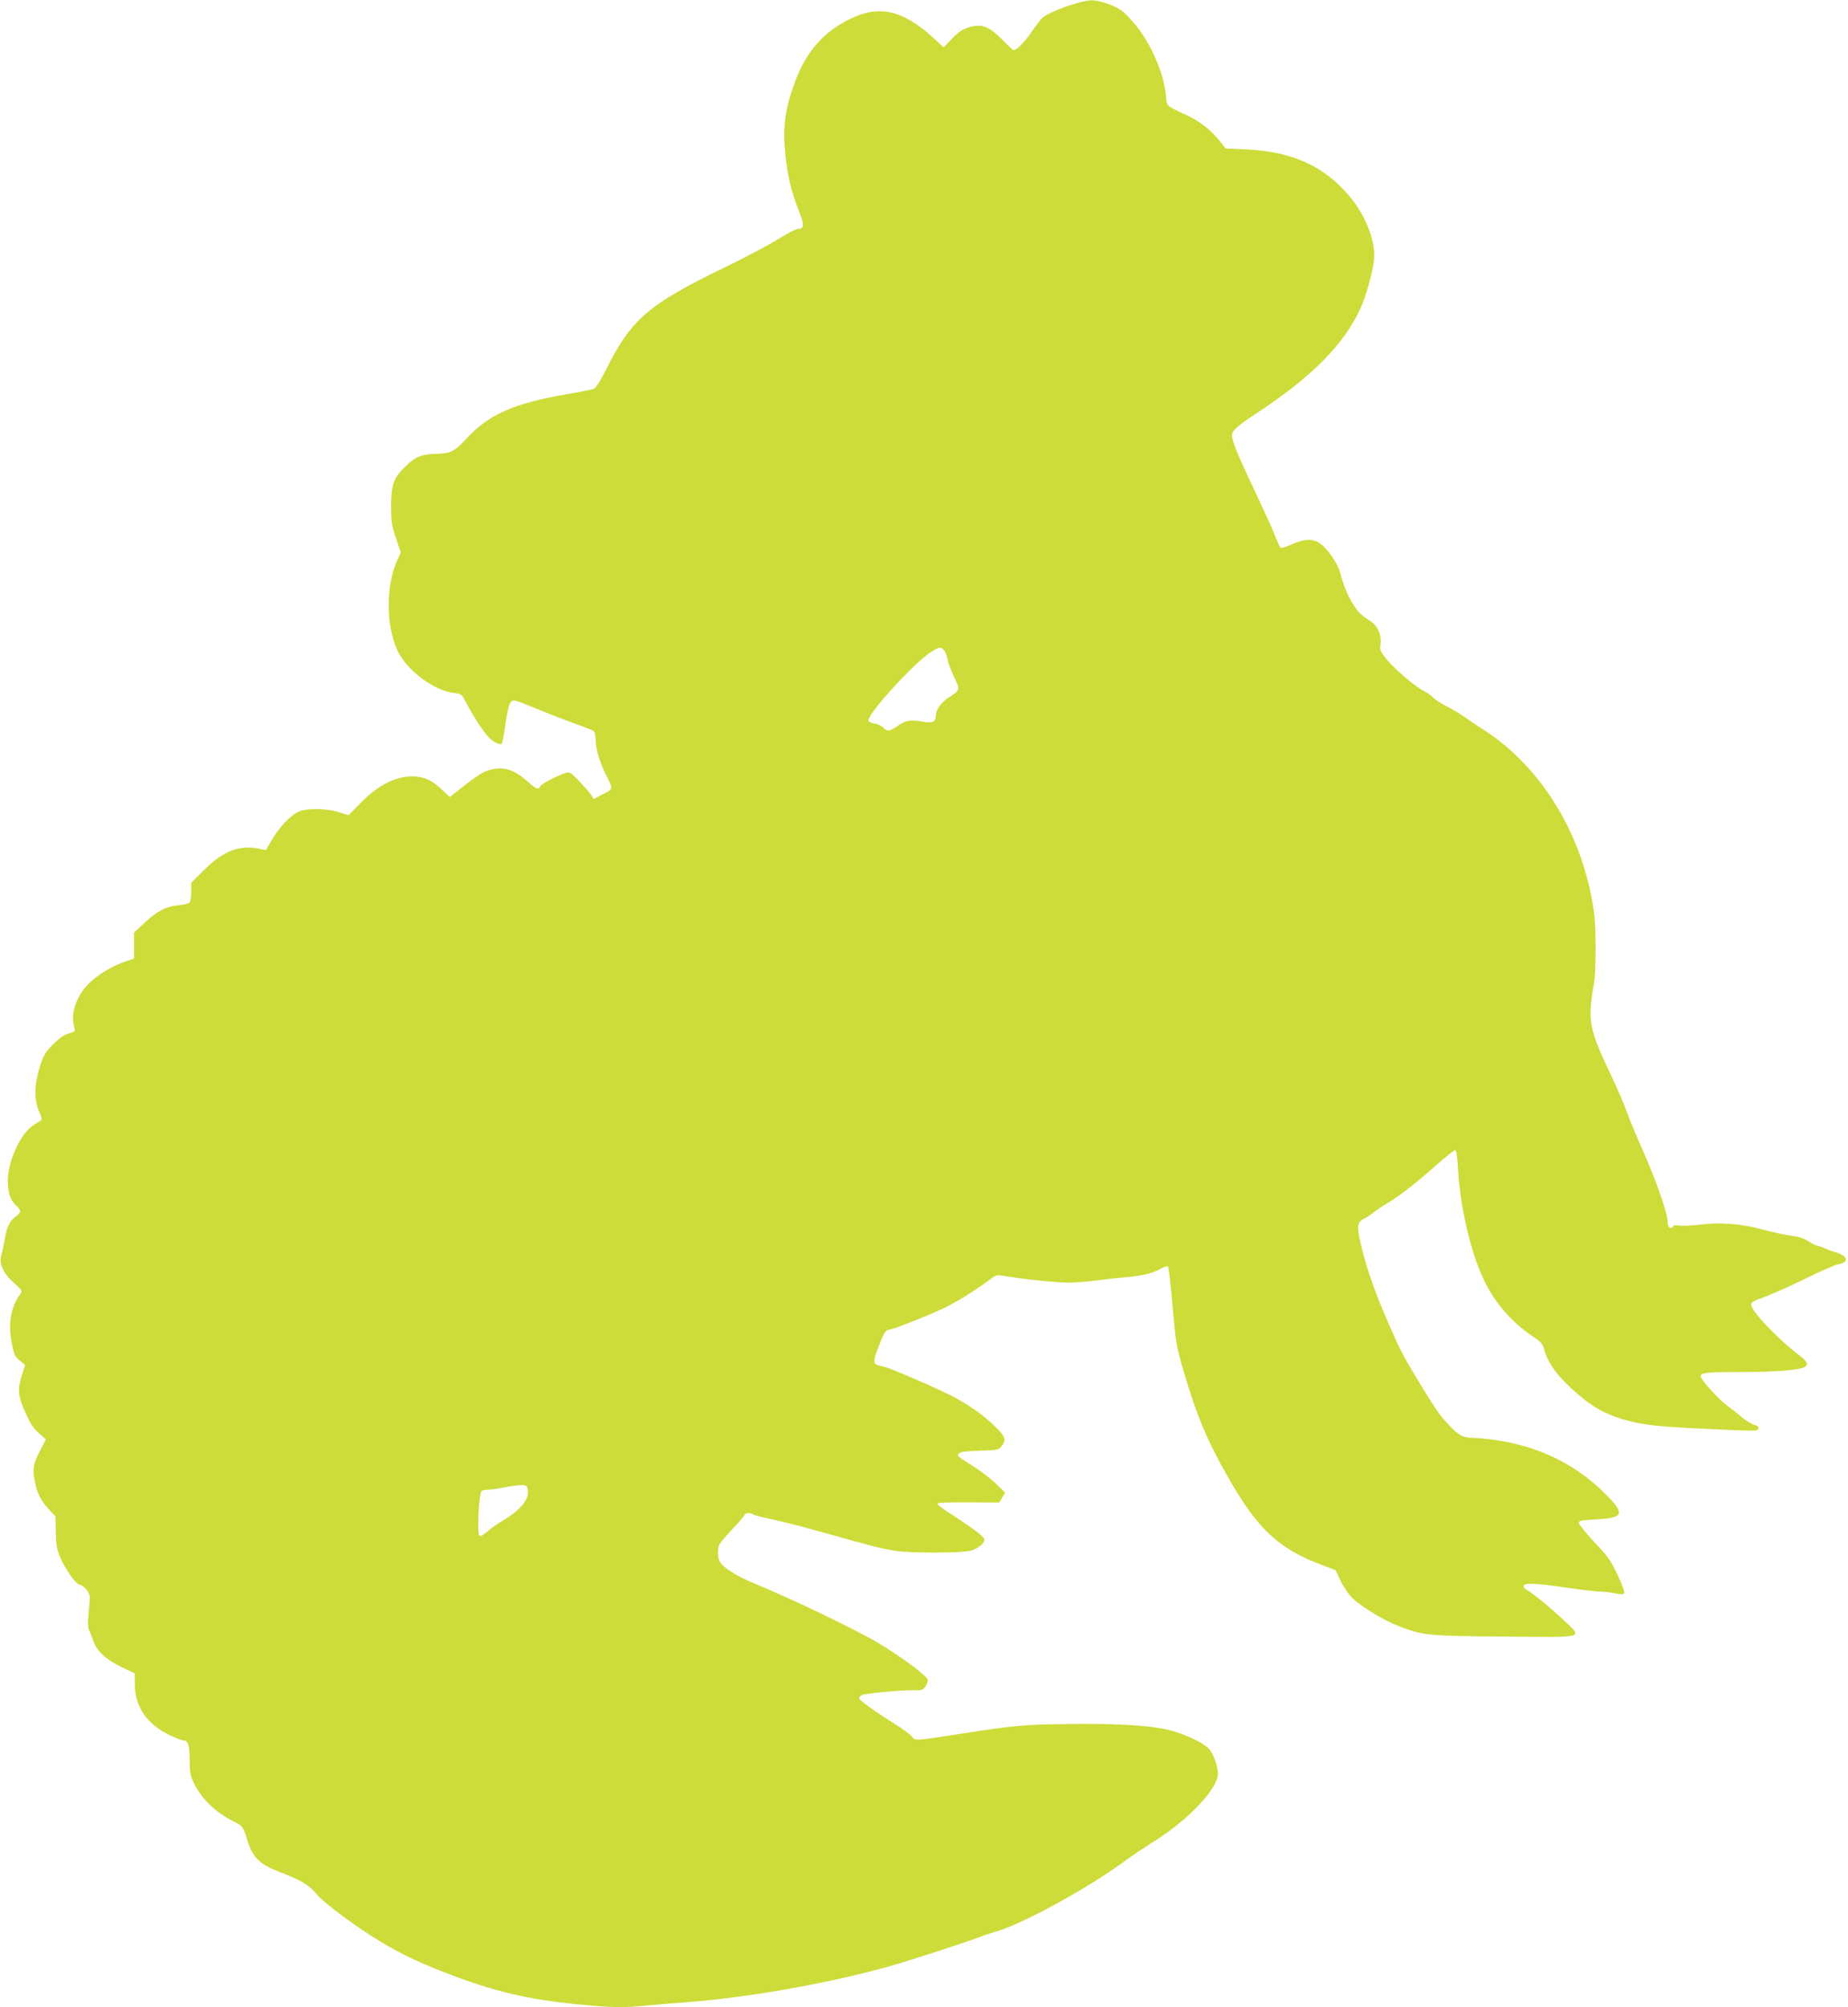
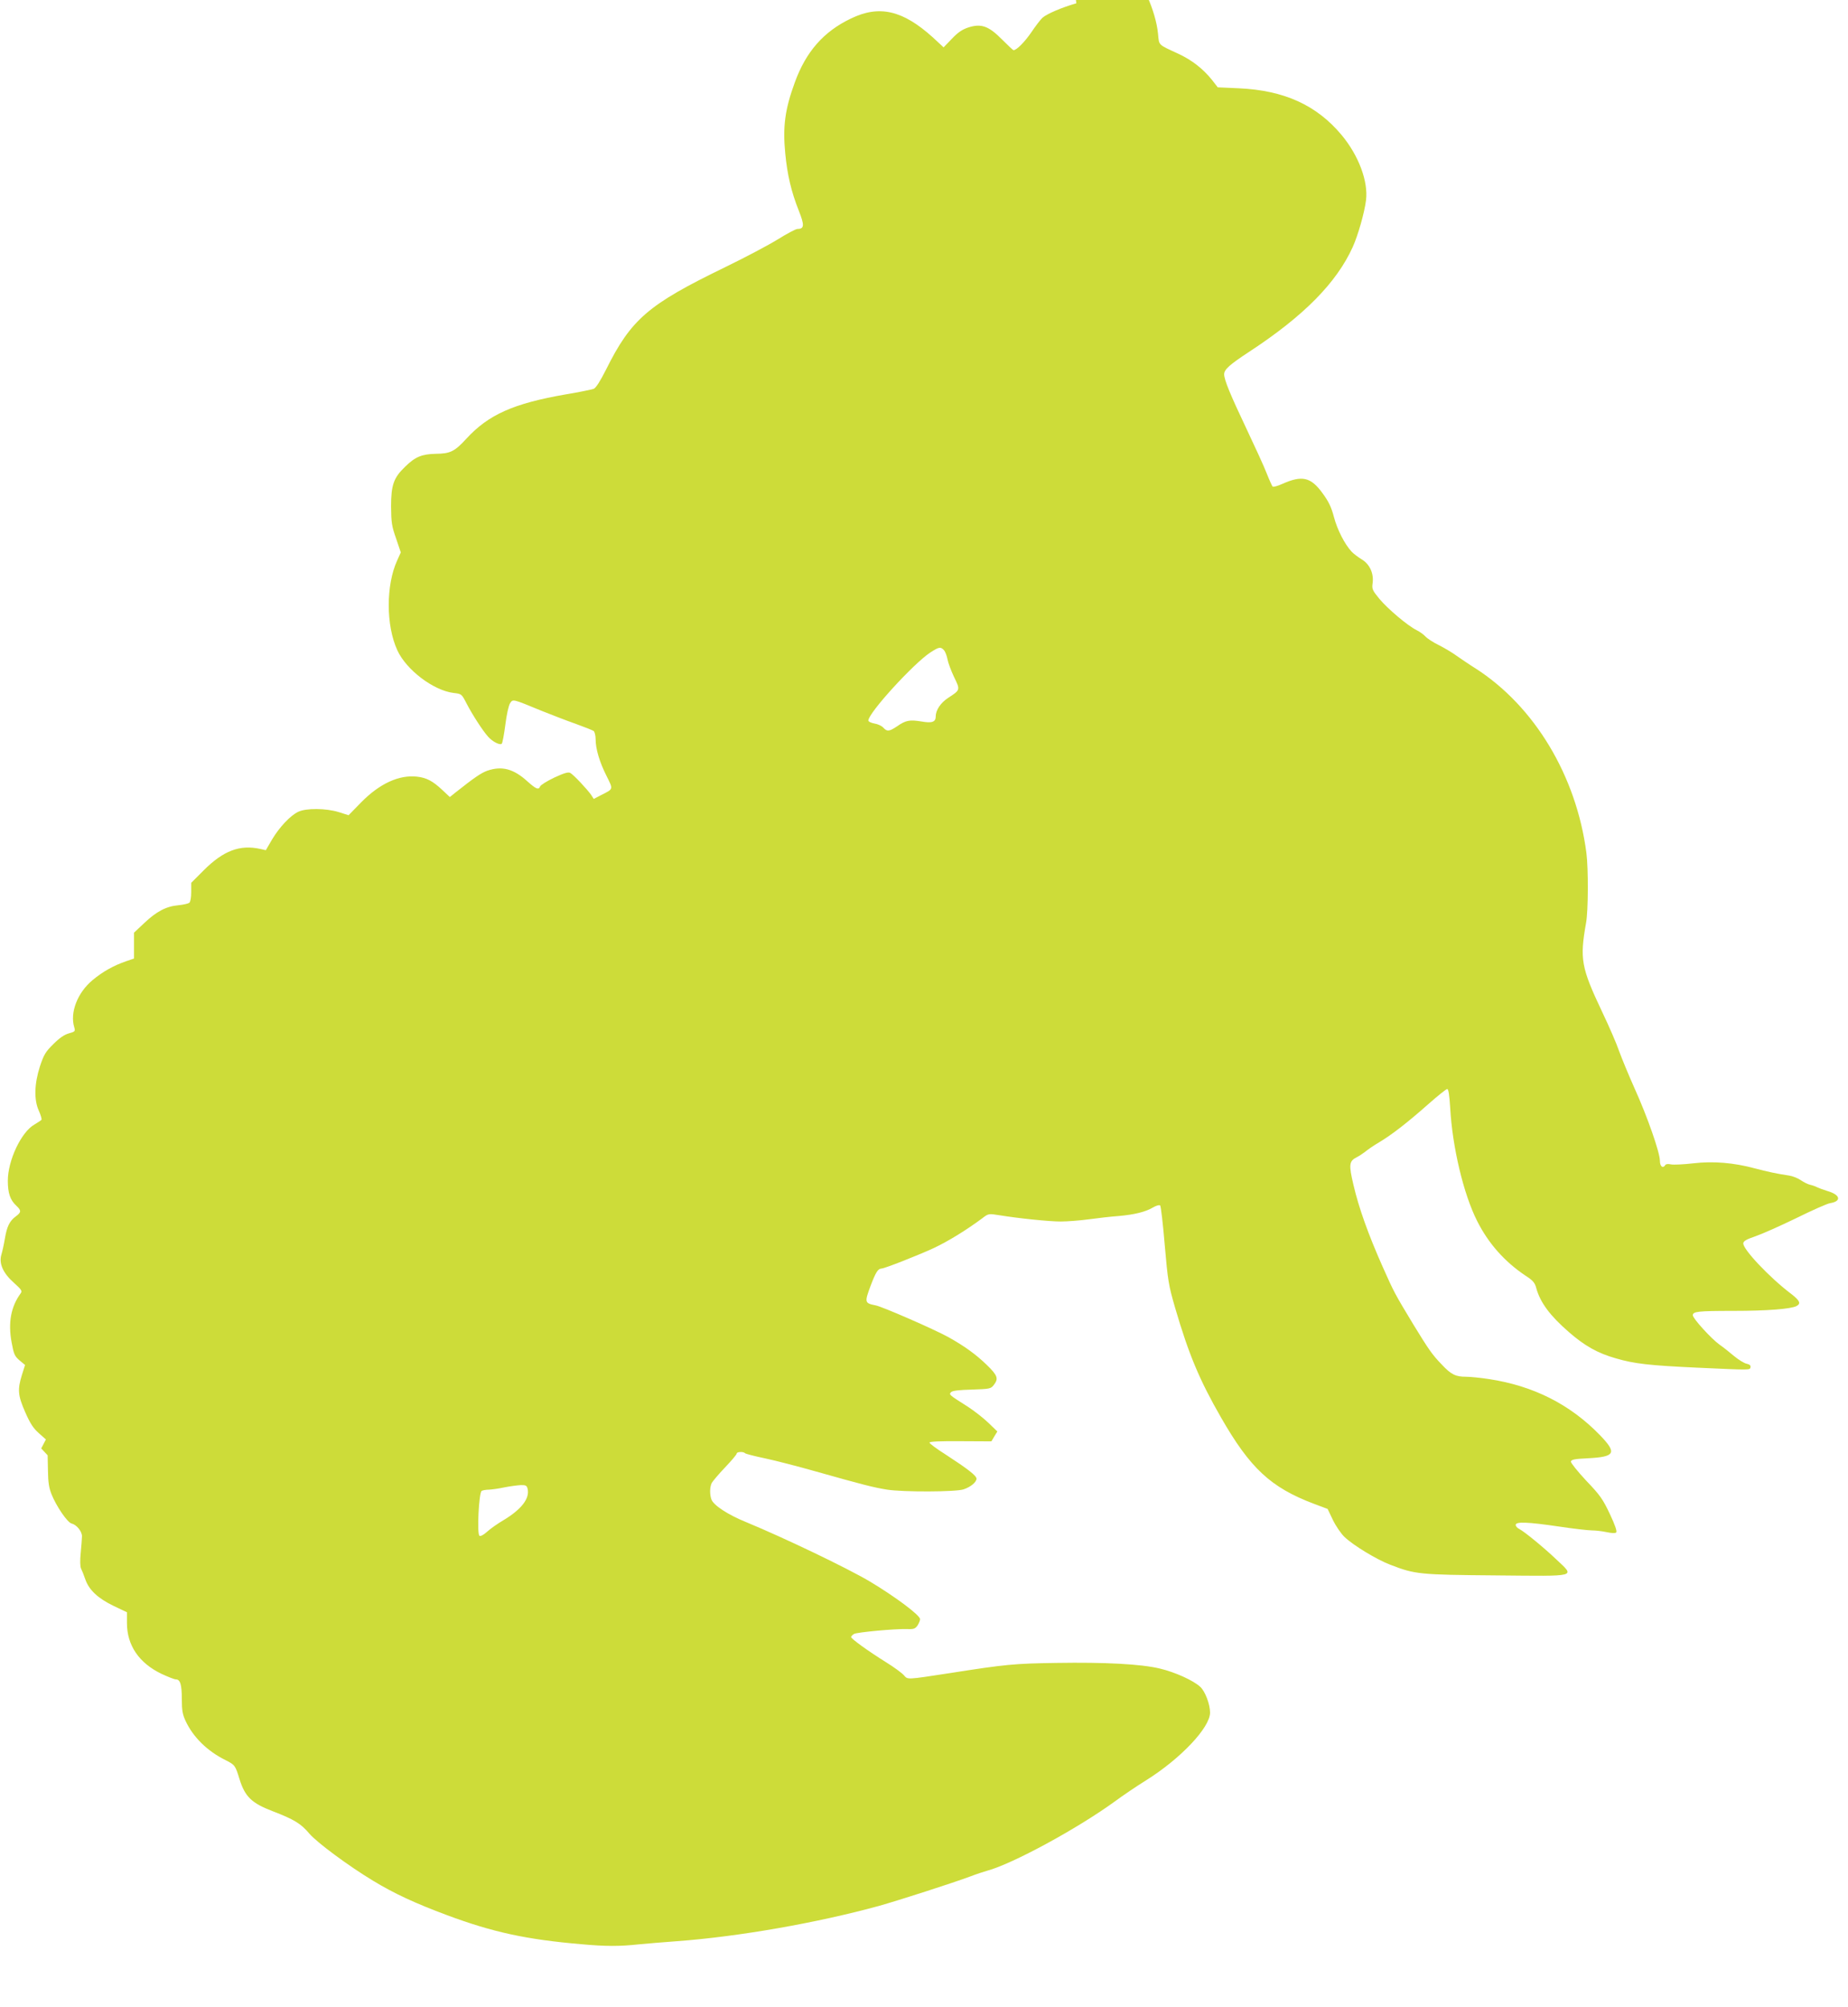
<svg xmlns="http://www.w3.org/2000/svg" version="1.0" width="1179pt" height="1280pt" viewBox="0 0 1179 1280" preserveAspectRatio="xMidYMid meet">
  <g transform="translate(0,1280) scale(0.1,-0.1)" fill="#cddc39" stroke="none">
-     <path d="M6867 12779 c-94 -27 -187 -67 -216 -92 -13 -12 -45 -54 -72 -94 -42 -61 -93 -113 -113 -113 -3 0 -36 31 -73 68 -86 87 -133 103 -215 77 -39 -13 -66 -31 -105 -72 l-53 -55 -69 64 c-192 173 -342 208 -524 119 -173 -83 -285 -211 -356 -406 -63 -172 -78 -282 -61 -455 13 -135 38 -242 86 -363 37 -93 36 -117 -8 -117 -11 0 -67 -30 -125 -66 -58 -36 -211 -117 -341 -180 -488 -237 -595 -329 -756 -652 -38 -75 -64 -116 -79 -122 -12 -4 -92 -21 -177 -35 -334 -58 -493 -129 -634 -282 -76 -83 -103 -96 -196 -97 -89 -2 -131 -19 -196 -83 -73 -70 -89 -117 -89 -253 1 -102 4 -125 32 -204 l30 -89 -23 -51 c-72 -157 -72 -415 1 -573 57 -125 230 -256 358 -272 52 -6 52 -6 84 -68 35 -68 104 -175 137 -211 28 -32 76 -56 87 -45 5 5 15 59 23 121 8 65 21 122 30 137 19 28 14 29 201 -48 61 -24 157 -62 215 -82 58 -21 111 -42 118 -47 6 -6 12 -29 12 -52 0 -62 25 -146 70 -235 43 -87 45 -81 -34 -121 l-48 -25 -16 25 c-24 35 -113 130 -134 141 -13 7 -39 -1 -102 -30 -46 -22 -86 -47 -90 -56 -9 -24 -25 -18 -80 31 -89 81 -163 101 -257 69 -39 -14 -83 -44 -203 -139 l-36 -29 -49 46 c-60 56 -99 77 -160 84 -115 13 -239 -44 -357 -164 l-80 -82 -63 20 c-81 25 -208 26 -258 2 -50 -23 -122 -100 -168 -178 l-39 -67 -35 8 c-131 29 -236 -11 -362 -137 l-79 -79 0 -59 c0 -35 -5 -63 -12 -68 -7 -6 -39 -13 -70 -16 -78 -7 -140 -40 -218 -114 l-65 -61 0 -83 0 -82 -50 -17 c-81 -28 -149 -66 -215 -121 -96 -80 -145 -207 -116 -301 7 -25 5 -27 -34 -38 -29 -8 -60 -29 -99 -68 -51 -50 -61 -68 -86 -142 -36 -112 -39 -214 -7 -284 12 -26 19 -52 17 -57 -3 -4 -24 -18 -46 -31 -83 -47 -169 -228 -169 -358 0 -79 15 -123 54 -159 33 -31 33 -42 -4 -69 -39 -29 -56 -64 -69 -142 -6 -36 -16 -81 -22 -101 -17 -56 10 -118 80 -180 48 -43 54 -52 43 -67 -62 -85 -81 -186 -58 -312 14 -76 19 -88 50 -115 l36 -30 -20 -63 c-29 -94 -26 -131 21 -238 32 -73 52 -103 87 -134 l45 -40 -30 -57 c-50 -95 -56 -125 -43 -200 14 -80 38 -131 93 -190 l41 -44 2 -97 c1 -74 6 -110 23 -152 30 -75 101 -180 128 -186 32 -8 66 -50 66 -81 0 -15 -4 -63 -8 -106 -5 -50 -4 -86 2 -100 6 -12 19 -44 28 -71 24 -67 81 -120 181 -168 l84 -40 0 -69 c0 -142 77 -255 221 -324 41 -19 81 -35 91 -35 28 0 38 -33 38 -127 0 -71 5 -97 24 -138 48 -103 137 -191 253 -249 62 -31 64 -34 91 -122 35 -112 77 -153 210 -204 140 -54 181 -79 236 -144 49 -57 250 -206 406 -300 135 -82 269 -144 473 -220 290 -108 505 -155 857 -185 153 -14 244 -14 363 -1 51 5 160 14 242 20 396 29 898 117 1295 226 124 35 470 146 585 189 33 13 80 28 104 35 162 44 576 269 814 442 50 37 140 98 200 135 220 138 407 336 407 431 0 53 -31 135 -62 164 -44 41 -161 94 -258 117 -120 29 -351 41 -660 36 -270 -4 -323 -9 -680 -65 -280 -43 -268 -42 -293 -14 -12 14 -62 51 -112 82 -117 73 -225 151 -225 162 0 5 9 14 19 20 22 11 259 33 337 31 44 -2 53 2 68 23 9 14 16 32 16 40 0 25 -158 143 -320 240 -145 86 -541 276 -790 379 -116 47 -207 107 -221 144 -12 33 -11 80 2 106 7 12 45 57 85 99 41 43 74 82 74 88 0 12 43 14 54 2 4 -4 62 -19 129 -33 67 -14 212 -52 322 -83 297 -84 372 -103 455 -116 103 -16 440 -15 488 2 45 15 82 46 82 68 0 19 -57 63 -197 154 -57 36 -103 70 -103 76 0 7 65 10 198 9 l197 -1 19 32 19 31 -57 55 c-31 30 -91 77 -133 104 -120 76 -120 76 -105 92 9 9 50 14 132 16 115 4 121 5 140 29 32 41 25 61 -44 128 -69 67 -142 120 -246 178 -93 51 -421 194 -463 202 -71 14 -72 19 -33 124 33 87 47 110 70 111 19 0 237 86 332 130 92 43 209 115 310 190 40 31 41 31 110 20 122 -20 317 -40 391 -40 40 0 121 6 180 14 59 8 145 18 191 21 100 9 170 26 219 55 20 12 40 17 45 12 4 -4 18 -118 29 -253 20 -229 24 -254 66 -399 87 -297 155 -460 293 -700 186 -324 317 -446 592 -550 l88 -33 34 -71 c19 -39 52 -87 73 -107 56 -54 206 -145 293 -178 158 -61 183 -64 678 -68 527 -5 501 -12 380 103 -81 77 -201 175 -235 193 -13 6 -23 18 -23 26 0 22 76 19 274 -10 93 -14 189 -25 212 -25 24 0 66 -5 94 -11 33 -7 55 -8 61 -2 7 7 -8 49 -40 117 -45 95 -61 119 -151 213 -56 60 -99 114 -98 122 3 13 24 17 108 21 175 9 188 33 78 147 -191 197 -425 315 -708 358 -52 8 -119 15 -148 15 -65 0 -94 14 -153 77 -62 64 -83 95 -180 253 -120 199 -123 203 -199 374 -91 205 -151 373 -185 519 -31 131 -28 152 21 177 16 8 40 24 54 35 14 12 53 39 87 59 81 48 183 127 316 245 60 53 114 96 120 96 8 0 14 -38 19 -120 14 -251 85 -550 172 -722 72 -143 175 -259 308 -348 48 -31 60 -45 69 -79 25 -92 87 -176 208 -281 101 -88 184 -135 301 -168 116 -34 212 -45 515 -59 351 -16 339 -16 343 3 2 11 -6 18 -25 22 -15 3 -51 25 -80 49 -28 24 -70 57 -93 73 -53 38 -170 167 -170 187 0 24 31 28 260 28 213 0 366 12 402 31 29 16 21 34 -34 77 -137 103 -312 288 -306 324 2 14 22 25 78 44 41 14 158 66 259 115 101 50 198 93 217 96 74 12 66 53 -16 77 -26 8 -56 19 -66 24 -11 6 -31 13 -45 16 -14 3 -41 16 -61 30 -19 13 -53 26 -74 29 -75 11 -140 25 -219 46 -133 36 -265 47 -392 32 -61 -7 -124 -10 -141 -7 -18 4 -33 3 -37 -3 -15 -25 -35 -11 -35 26 0 53 -80 282 -162 463 -38 85 -82 192 -98 236 -15 45 -64 158 -108 250 -135 285 -144 337 -103 569 14 75 15 346 2 446 -64 491 -331 935 -707 1176 -42 26 -95 63 -120 80 -24 18 -74 48 -111 67 -38 18 -77 44 -88 56 -11 12 -36 31 -57 41 -58 29 -182 134 -237 199 -45 55 -49 63 -44 100 9 63 -19 123 -70 153 -23 14 -52 36 -64 49 -44 47 -92 141 -113 222 -17 64 -34 98 -72 150 -75 104 -131 116 -257 60 -30 -14 -58 -21 -62 -17 -4 5 -21 42 -38 85 -16 42 -74 168 -127 280 -105 221 -144 316 -144 351 0 31 35 62 165 147 344 226 552 437 655 664 34 75 75 219 85 299 15 120 -47 285 -155 415 -160 192 -368 286 -658 299 l-133 6 -38 49 c-57 70 -126 124 -211 164 -136 63 -124 52 -132 129 -14 144 -102 342 -204 458 -72 83 -93 98 -183 128 -69 23 -98 23 -184 -2z m-844 -4126 c8 -10 18 -36 22 -58 4 -22 23 -73 42 -113 40 -82 40 -82 -37 -132 -48 -31 -80 -78 -80 -118 0 -37 -24 -45 -92 -33 -74 12 -99 8 -155 -31 -49 -33 -64 -35 -88 -8 -10 11 -36 23 -57 26 -21 4 -38 12 -38 19 0 48 286 361 394 433 57 37 67 39 89 15z m-2657 -5347 c15 -62 -39 -132 -156 -202 -36 -21 -81 -53 -102 -72 -22 -20 -42 -31 -49 -26 -17 10 -4 275 14 286 6 4 28 8 47 8 19 1 64 7 100 15 36 7 82 13 102 14 32 1 39 -3 44 -23z" />
+     <path d="M6867 12779 c-94 -27 -187 -67 -216 -92 -13 -12 -45 -54 -72 -94 -42 -61 -93 -113 -113 -113 -3 0 -36 31 -73 68 -86 87 -133 103 -215 77 -39 -13 -66 -31 -105 -72 l-53 -55 -69 64 c-192 173 -342 208 -524 119 -173 -83 -285 -211 -356 -406 -63 -172 -78 -282 -61 -455 13 -135 38 -242 86 -363 37 -93 36 -117 -8 -117 -11 0 -67 -30 -125 -66 -58 -36 -211 -117 -341 -180 -488 -237 -595 -329 -756 -652 -38 -75 -64 -116 -79 -122 -12 -4 -92 -21 -177 -35 -334 -58 -493 -129 -634 -282 -76 -83 -103 -96 -196 -97 -89 -2 -131 -19 -196 -83 -73 -70 -89 -117 -89 -253 1 -102 4 -125 32 -204 l30 -89 -23 -51 c-72 -157 -72 -415 1 -573 57 -125 230 -256 358 -272 52 -6 52 -6 84 -68 35 -68 104 -175 137 -211 28 -32 76 -56 87 -45 5 5 15 59 23 121 8 65 21 122 30 137 19 28 14 29 201 -48 61 -24 157 -62 215 -82 58 -21 111 -42 118 -47 6 -6 12 -29 12 -52 0 -62 25 -146 70 -235 43 -87 45 -81 -34 -121 l-48 -25 -16 25 c-24 35 -113 130 -134 141 -13 7 -39 -1 -102 -30 -46 -22 -86 -47 -90 -56 -9 -24 -25 -18 -80 31 -89 81 -163 101 -257 69 -39 -14 -83 -44 -203 -139 l-36 -29 -49 46 c-60 56 -99 77 -160 84 -115 13 -239 -44 -357 -164 l-80 -82 -63 20 c-81 25 -208 26 -258 2 -50 -23 -122 -100 -168 -178 l-39 -67 -35 8 c-131 29 -236 -11 -362 -137 l-79 -79 0 -59 c0 -35 -5 -63 -12 -68 -7 -6 -39 -13 -70 -16 -78 -7 -140 -40 -218 -114 l-65 -61 0 -83 0 -82 -50 -17 c-81 -28 -149 -66 -215 -121 -96 -80 -145 -207 -116 -301 7 -25 5 -27 -34 -38 -29 -8 -60 -29 -99 -68 -51 -50 -61 -68 -86 -142 -36 -112 -39 -214 -7 -284 12 -26 19 -52 17 -57 -3 -4 -24 -18 -46 -31 -83 -47 -169 -228 -169 -358 0 -79 15 -123 54 -159 33 -31 33 -42 -4 -69 -39 -29 -56 -64 -69 -142 -6 -36 -16 -81 -22 -101 -17 -56 10 -118 80 -180 48 -43 54 -52 43 -67 -62 -85 -81 -186 -58 -312 14 -76 19 -88 50 -115 l36 -30 -20 -63 c-29 -94 -26 -131 21 -238 32 -73 52 -103 87 -134 l45 -40 -30 -57 l41 -44 2 -97 c1 -74 6 -110 23 -152 30 -75 101 -180 128 -186 32 -8 66 -50 66 -81 0 -15 -4 -63 -8 -106 -5 -50 -4 -86 2 -100 6 -12 19 -44 28 -71 24 -67 81 -120 181 -168 l84 -40 0 -69 c0 -142 77 -255 221 -324 41 -19 81 -35 91 -35 28 0 38 -33 38 -127 0 -71 5 -97 24 -138 48 -103 137 -191 253 -249 62 -31 64 -34 91 -122 35 -112 77 -153 210 -204 140 -54 181 -79 236 -144 49 -57 250 -206 406 -300 135 -82 269 -144 473 -220 290 -108 505 -155 857 -185 153 -14 244 -14 363 -1 51 5 160 14 242 20 396 29 898 117 1295 226 124 35 470 146 585 189 33 13 80 28 104 35 162 44 576 269 814 442 50 37 140 98 200 135 220 138 407 336 407 431 0 53 -31 135 -62 164 -44 41 -161 94 -258 117 -120 29 -351 41 -660 36 -270 -4 -323 -9 -680 -65 -280 -43 -268 -42 -293 -14 -12 14 -62 51 -112 82 -117 73 -225 151 -225 162 0 5 9 14 19 20 22 11 259 33 337 31 44 -2 53 2 68 23 9 14 16 32 16 40 0 25 -158 143 -320 240 -145 86 -541 276 -790 379 -116 47 -207 107 -221 144 -12 33 -11 80 2 106 7 12 45 57 85 99 41 43 74 82 74 88 0 12 43 14 54 2 4 -4 62 -19 129 -33 67 -14 212 -52 322 -83 297 -84 372 -103 455 -116 103 -16 440 -15 488 2 45 15 82 46 82 68 0 19 -57 63 -197 154 -57 36 -103 70 -103 76 0 7 65 10 198 9 l197 -1 19 32 19 31 -57 55 c-31 30 -91 77 -133 104 -120 76 -120 76 -105 92 9 9 50 14 132 16 115 4 121 5 140 29 32 41 25 61 -44 128 -69 67 -142 120 -246 178 -93 51 -421 194 -463 202 -71 14 -72 19 -33 124 33 87 47 110 70 111 19 0 237 86 332 130 92 43 209 115 310 190 40 31 41 31 110 20 122 -20 317 -40 391 -40 40 0 121 6 180 14 59 8 145 18 191 21 100 9 170 26 219 55 20 12 40 17 45 12 4 -4 18 -118 29 -253 20 -229 24 -254 66 -399 87 -297 155 -460 293 -700 186 -324 317 -446 592 -550 l88 -33 34 -71 c19 -39 52 -87 73 -107 56 -54 206 -145 293 -178 158 -61 183 -64 678 -68 527 -5 501 -12 380 103 -81 77 -201 175 -235 193 -13 6 -23 18 -23 26 0 22 76 19 274 -10 93 -14 189 -25 212 -25 24 0 66 -5 94 -11 33 -7 55 -8 61 -2 7 7 -8 49 -40 117 -45 95 -61 119 -151 213 -56 60 -99 114 -98 122 3 13 24 17 108 21 175 9 188 33 78 147 -191 197 -425 315 -708 358 -52 8 -119 15 -148 15 -65 0 -94 14 -153 77 -62 64 -83 95 -180 253 -120 199 -123 203 -199 374 -91 205 -151 373 -185 519 -31 131 -28 152 21 177 16 8 40 24 54 35 14 12 53 39 87 59 81 48 183 127 316 245 60 53 114 96 120 96 8 0 14 -38 19 -120 14 -251 85 -550 172 -722 72 -143 175 -259 308 -348 48 -31 60 -45 69 -79 25 -92 87 -176 208 -281 101 -88 184 -135 301 -168 116 -34 212 -45 515 -59 351 -16 339 -16 343 3 2 11 -6 18 -25 22 -15 3 -51 25 -80 49 -28 24 -70 57 -93 73 -53 38 -170 167 -170 187 0 24 31 28 260 28 213 0 366 12 402 31 29 16 21 34 -34 77 -137 103 -312 288 -306 324 2 14 22 25 78 44 41 14 158 66 259 115 101 50 198 93 217 96 74 12 66 53 -16 77 -26 8 -56 19 -66 24 -11 6 -31 13 -45 16 -14 3 -41 16 -61 30 -19 13 -53 26 -74 29 -75 11 -140 25 -219 46 -133 36 -265 47 -392 32 -61 -7 -124 -10 -141 -7 -18 4 -33 3 -37 -3 -15 -25 -35 -11 -35 26 0 53 -80 282 -162 463 -38 85 -82 192 -98 236 -15 45 -64 158 -108 250 -135 285 -144 337 -103 569 14 75 15 346 2 446 -64 491 -331 935 -707 1176 -42 26 -95 63 -120 80 -24 18 -74 48 -111 67 -38 18 -77 44 -88 56 -11 12 -36 31 -57 41 -58 29 -182 134 -237 199 -45 55 -49 63 -44 100 9 63 -19 123 -70 153 -23 14 -52 36 -64 49 -44 47 -92 141 -113 222 -17 64 -34 98 -72 150 -75 104 -131 116 -257 60 -30 -14 -58 -21 -62 -17 -4 5 -21 42 -38 85 -16 42 -74 168 -127 280 -105 221 -144 316 -144 351 0 31 35 62 165 147 344 226 552 437 655 664 34 75 75 219 85 299 15 120 -47 285 -155 415 -160 192 -368 286 -658 299 l-133 6 -38 49 c-57 70 -126 124 -211 164 -136 63 -124 52 -132 129 -14 144 -102 342 -204 458 -72 83 -93 98 -183 128 -69 23 -98 23 -184 -2z m-844 -4126 c8 -10 18 -36 22 -58 4 -22 23 -73 42 -113 40 -82 40 -82 -37 -132 -48 -31 -80 -78 -80 -118 0 -37 -24 -45 -92 -33 -74 12 -99 8 -155 -31 -49 -33 -64 -35 -88 -8 -10 11 -36 23 -57 26 -21 4 -38 12 -38 19 0 48 286 361 394 433 57 37 67 39 89 15z m-2657 -5347 c15 -62 -39 -132 -156 -202 -36 -21 -81 -53 -102 -72 -22 -20 -42 -31 -49 -26 -17 10 -4 275 14 286 6 4 28 8 47 8 19 1 64 7 100 15 36 7 82 13 102 14 32 1 39 -3 44 -23z" />
  </g>
</svg>